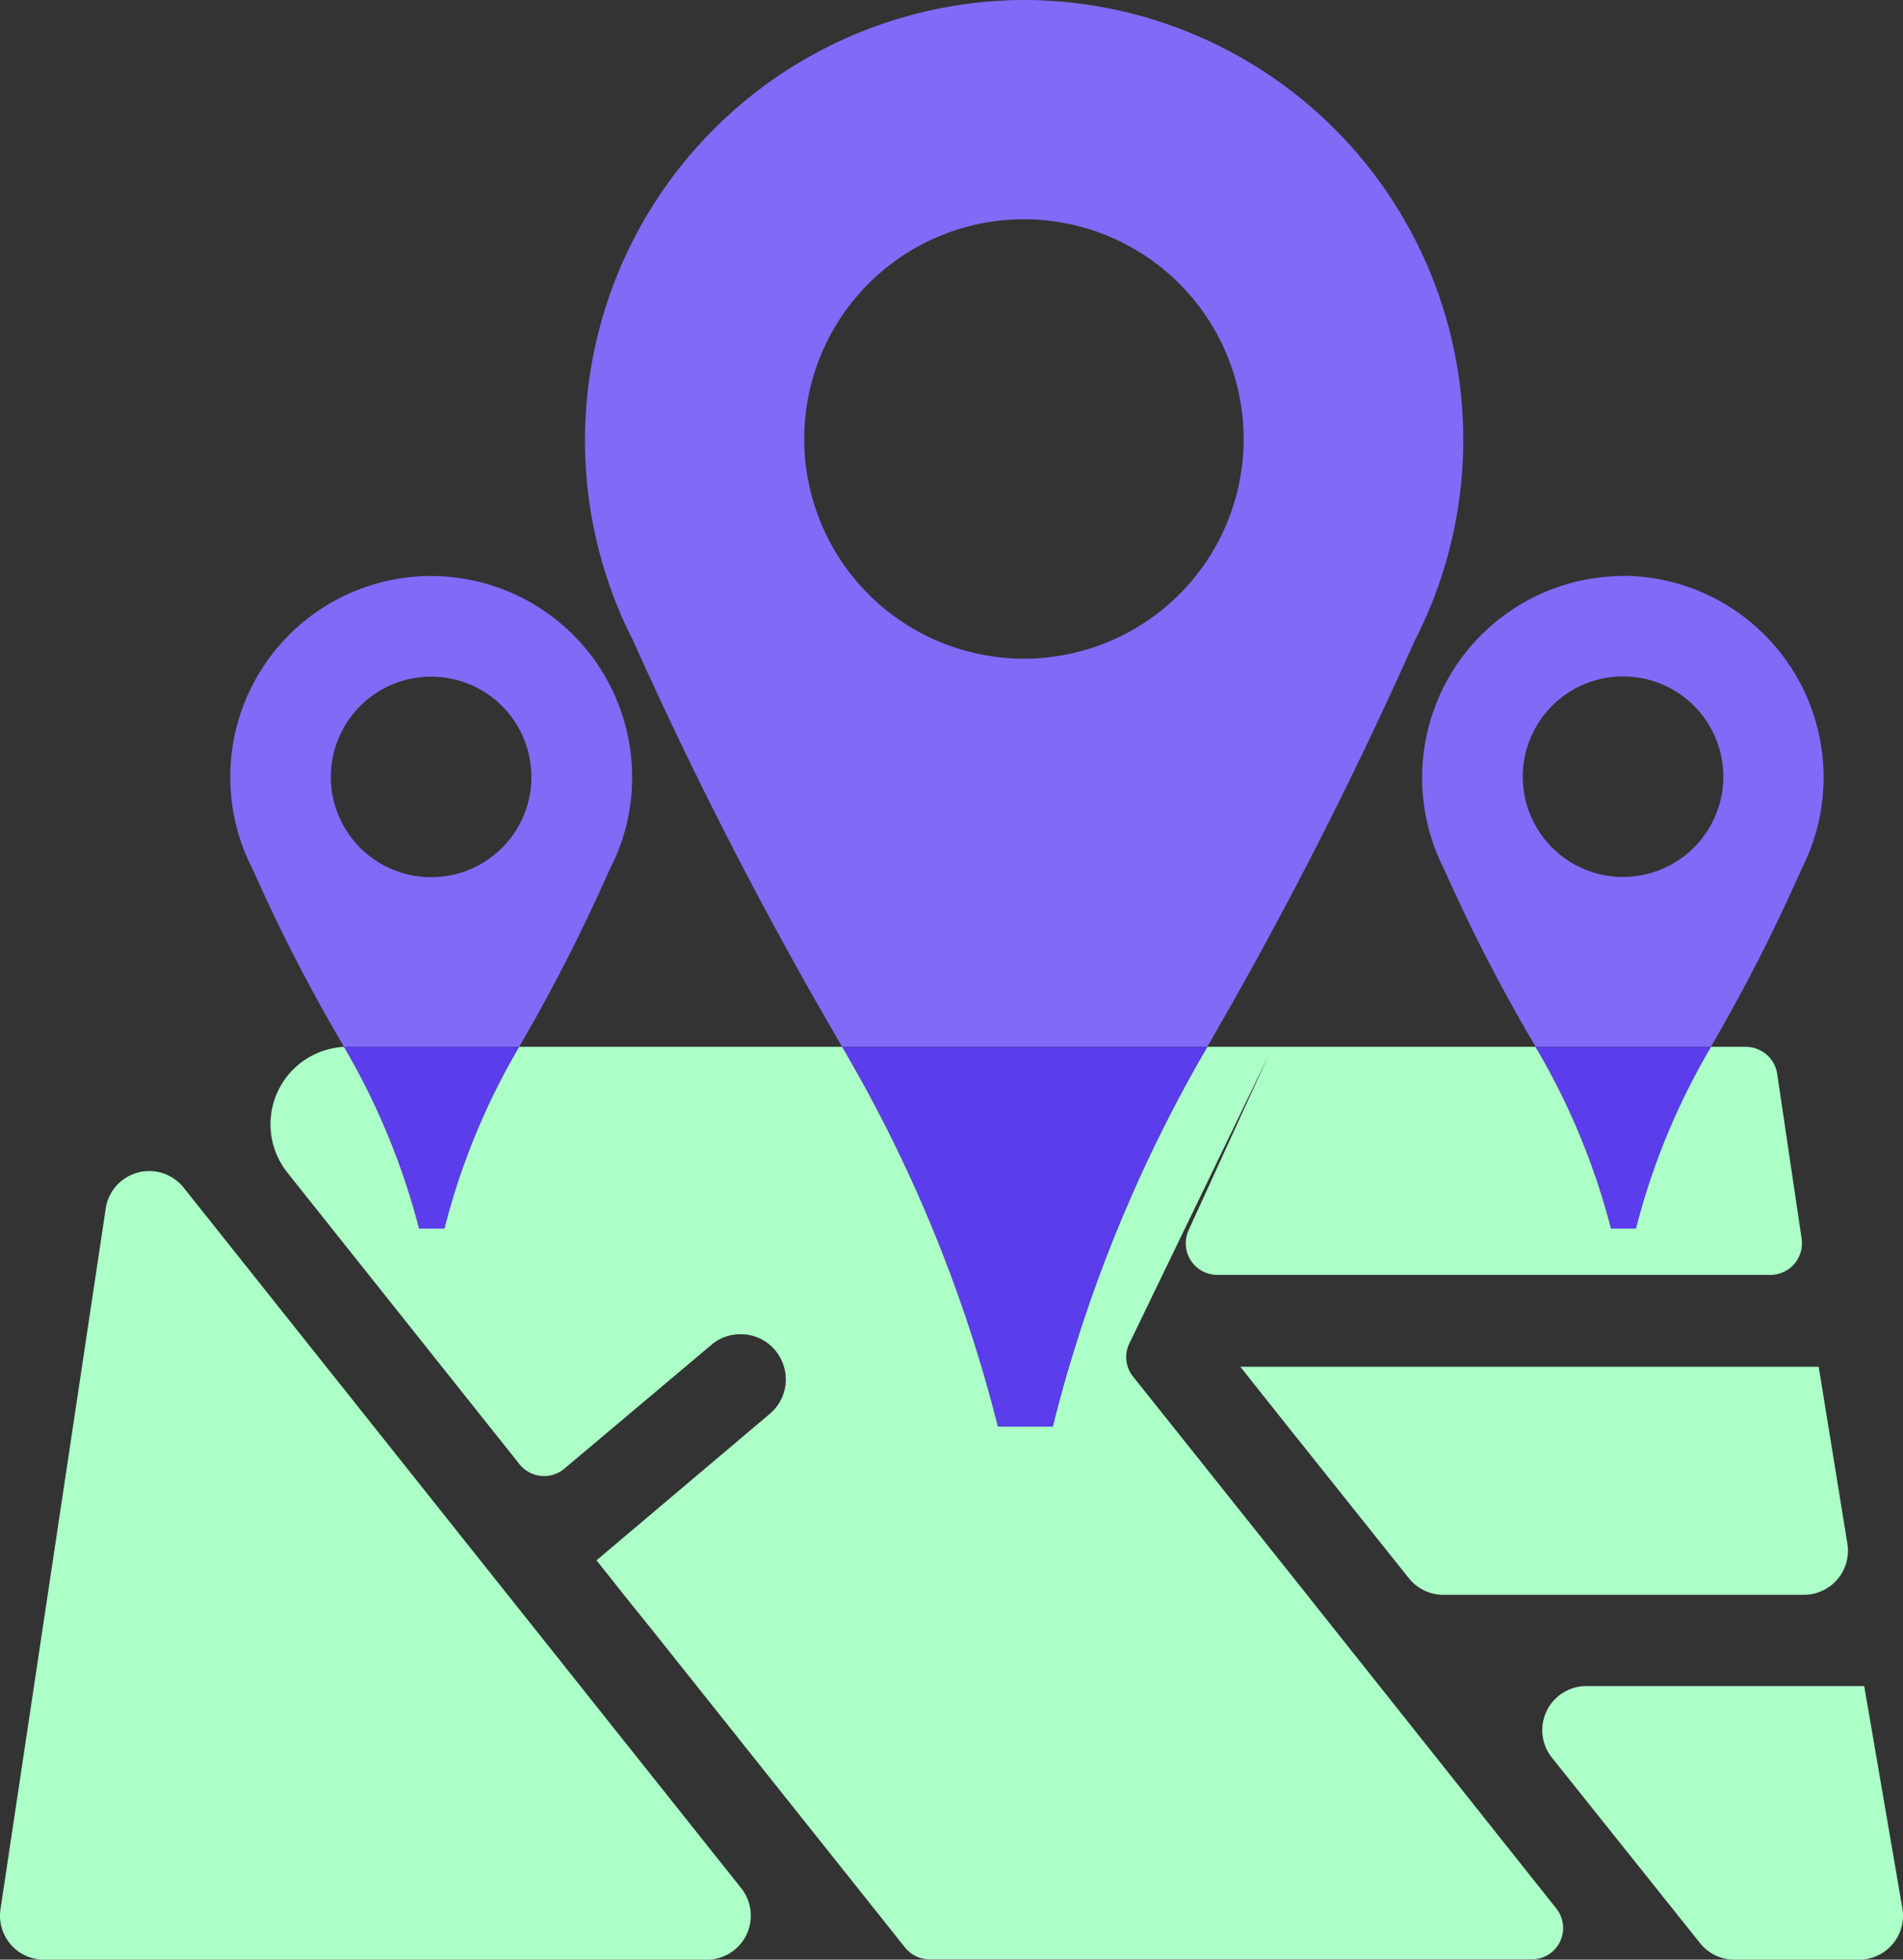
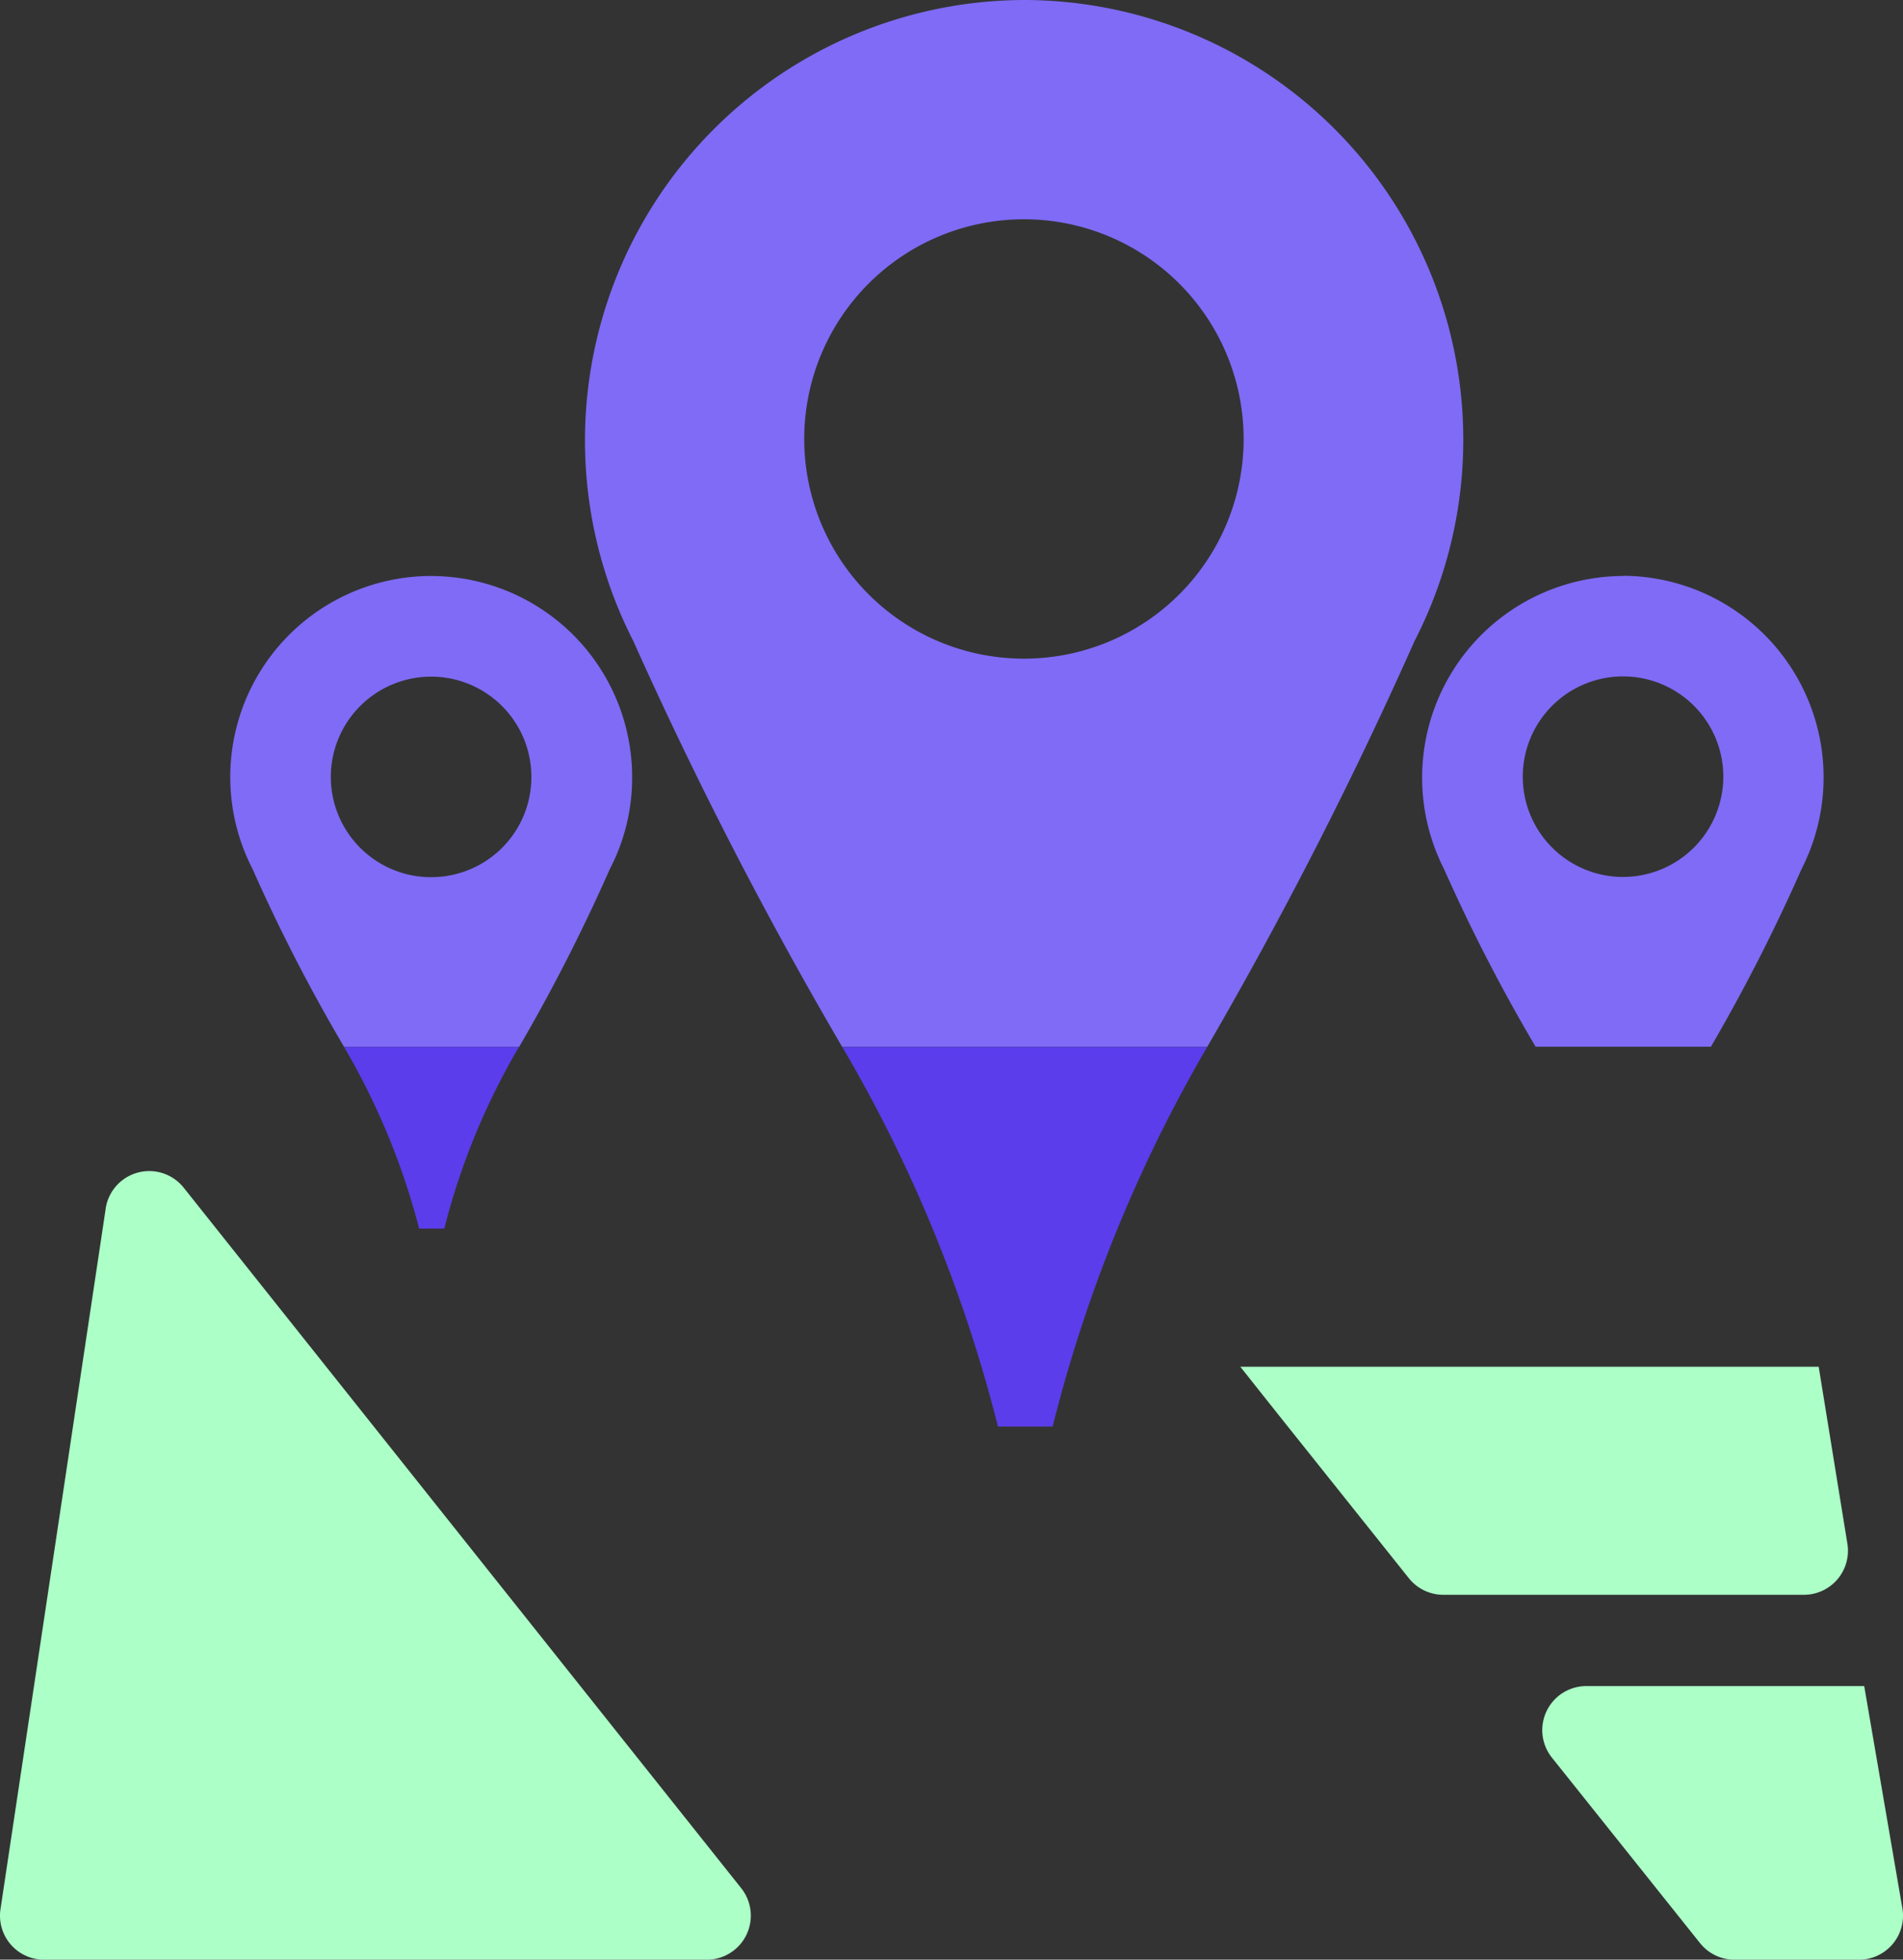
<svg xmlns="http://www.w3.org/2000/svg" width="46.61" height="48" viewBox="0 0 46.61 48">
  <rect x="0" y="0" width="46.61" height="48" fill="#333333" stroke="none" />
  <g id="Group_246311" data-name="Group 246311" transform="translate(-49.694 -39.084)">
    <path id="Path_196" data-name="Path 196" d="M51.354,46.322H44.548a1.079,1.079,0,0,0-.843,1.753l3.628,4.543a1.079,1.079,0,0,0,.843.406h3.05a1.078,1.078,0,0,0,1.066-1.24M50.239,38.5H36.073l.675.851.421.529,3.032,3.8a1.079,1.079,0,0,0,.843.406h8.834a1.079,1.079,0,0,0,1.066-1.239M8.283,34.626,5.706,51.785a1.078,1.078,0,0,0,1.066,1.239H23.005a1.079,1.079,0,0,0,.844-1.751L10.193,34.114a1.079,1.079,0,0,0-1.911.512" transform="translate(44 34.061)" fill="#abffc7" />
-     <path id="Path_197" data-name="Path 197" d="M49.576,35.474a.776.776,0,0,1-.763.89H35.263a.775.775,0,0,1-.7-1.1l1.947-4.255-3.395,7.024a.762.762,0,0,0,.087.822l3.307,4.148.421.528,6.633,8.346a.768.768,0,0,1-.606,1.252H28.219a.774.774,0,0,1-.606-.294l-6.271-7.875-.451-.558-.832-1.047.832-.705.128-.107,3.287-2.779a1.1,1.1,0,0,0,.274-1.33,1.093,1.093,0,0,0-1-.617,1.076,1.076,0,0,0-.7.254l-1.859,1.566-.128.107-1.614,1.36A.772.772,0,0,1,18.172,41l-5.684-7.142a1.9,1.9,0,0,1,1.389-3.081,17.377,17.377,0,0,1,1.839,4.451h.617a17.006,17.006,0,0,1,1.83-4.451h7.915a35.343,35.343,0,0,1,3.815,9.3h1.341a35.528,35.528,0,0,1,3.786-9.3H43.06a17.1,17.1,0,0,1,1.849,4.451h.606a17.049,17.049,0,0,1,1.839-4.451h.851a.779.779,0,0,1,.773.665Z" transform="translate(44.245 33.948)" fill="#abffc7" />
    <path id="Path_198" data-name="Path 198" d="M30.243,6.084a10.788,10.788,0,0,0-9.568,15.7,103.133,103.133,0,0,0,5.116,9.941h8.942a104.418,104.418,0,0,0,5.078-9.941,10.772,10.772,0,0,0-9.568-15.7m0,16.133a5.381,5.381,0,1,1,5.381-5.381,5.378,5.378,0,0,1-5.381,5.381" transform="translate(44.53 33)" fill="#7f6bf6" />
    <path id="Path_199" data-name="Path 199" d="M34.5,30.778a35.548,35.548,0,0,0-3.786,9.3H29.374a35.363,35.363,0,0,0-3.815-9.3Z" transform="translate(44.763 33.948)" fill="#5b3deb" />
    <path id="Path_200" data-name="Path 200" d="M44.159,19.67a4.94,4.94,0,0,0-4.383,7.182A42.418,42.418,0,0,0,42.017,31.2h4.295a43.92,43.92,0,0,0,2.22-4.353,4.938,4.938,0,0,0-4.373-7.182m0,7.377a2.456,2.456,0,1,1,2.456-2.456,2.459,2.459,0,0,1-2.456,2.456" transform="translate(45.288 33.522)" fill="#7f6bf6" />
-     <path id="Path_201" data-name="Path 201" d="M46.209,30.778A17.055,17.055,0,0,0,44.37,35.23h-.606a17.14,17.14,0,0,0-1.849-4.452Z" transform="translate(45.391 33.948)" fill="#5b3deb" />
    <path id="Path_202" data-name="Path 202" d="M16.046,19.67a4.924,4.924,0,0,0-4.373,7.182,42.19,42.19,0,0,0,2.24,4.353H18.2a43.919,43.919,0,0,0,2.22-4.353,4.834,4.834,0,0,0,.548-2.25,4.927,4.927,0,0,0-4.921-4.931m0,7.377A2.456,2.456,0,1,1,18.5,24.591a2.451,2.451,0,0,1-2.456,2.456" transform="translate(44.209 33.522)" fill="#7f6bf6" />
    <path id="Path_203" data-name="Path 203" d="M18.094,30.778a17.012,17.012,0,0,0-1.83,4.452h-.616a17.425,17.425,0,0,0-1.84-4.452Z" transform="translate(44.312 33.948)" fill="#5b3deb" />
  </g>
</svg>